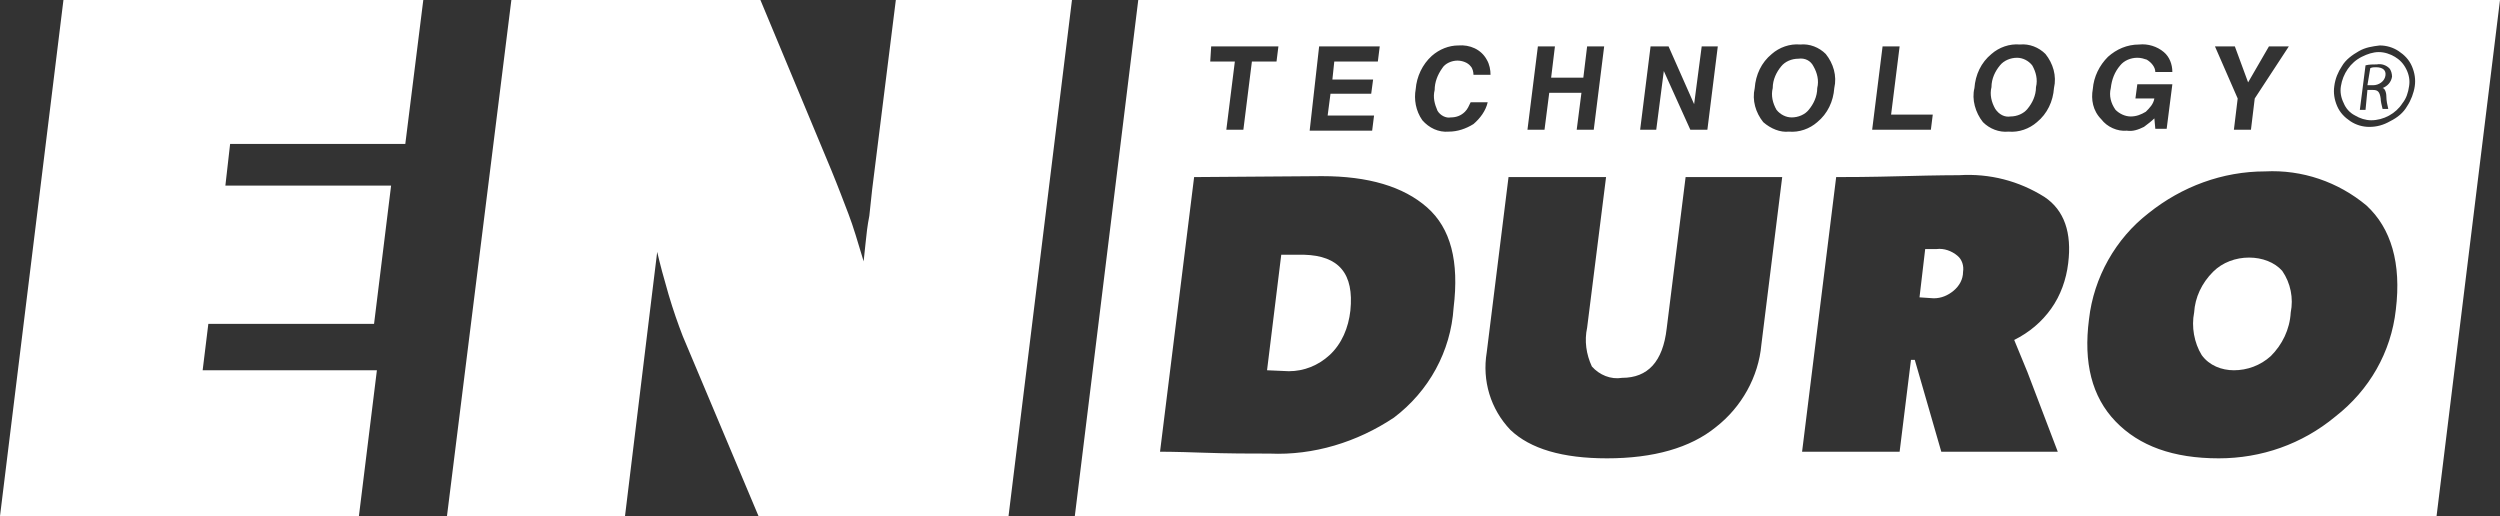
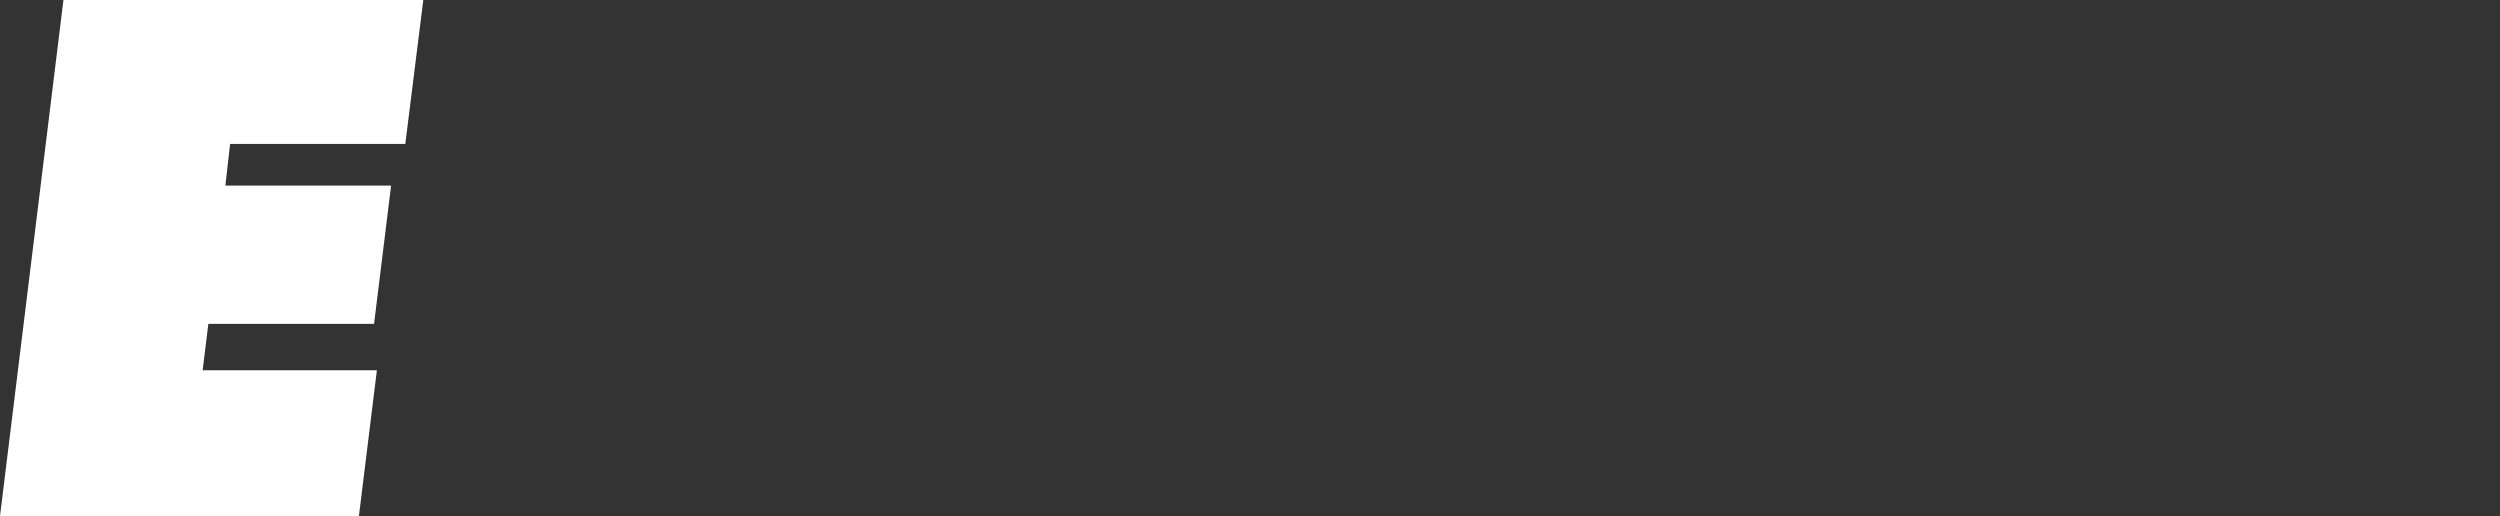
<svg xmlns="http://www.w3.org/2000/svg" xmlns:xlink="http://www.w3.org/1999/xlink" version="1.1" id="Laag_1" x="0px" y="0px" width="264px" height="54.5px" viewBox="0 0 264 54.5" enable-background="new 0 0 264 54.5" xml:space="preserve">
  <rect x="0" y="0" width="264" height="54.5" fill="#333333" stroke="none" />
  <g id="Group_489" transform="translate(0 0)">
    <path id="Path_142" fill="#FFFFFF" d="M6.7,0L0,54.5h37.9l1.9-15.4H21.4l0.6-4.9h17.5l1.8-14.6H23.8l0.5-4.4h18.5L44.7,0H6.7z" />
    <g id="Group_490" transform="translate(0 0)">
      <g>
        <defs>
-           <rect id="SVGID_1_" width="264" height="54.5" />
-         </defs>
+           </defs>
        <clipPath id="SVGID_00000055669039795722134190000004019550649981957254_">
          <use xlink:href="#SVGID_1_" overflow="visible" />
        </clipPath>
        <g id="Group_489-2" clip-path="url(#SVGID_00000055669039795722134190000004019550649981957254_)">
          <path id="Path_143" fill="#FFFFFF" d="M80.1,54.5l-8-19c-0.5-1.3-1-2.7-1.5-4.4c-0.5-1.7-0.9-3.2-1.2-4.5l-0.6,4.9l-2.8,23H47.2      L54,0h26.3l7.5,18c0.7,1.7,1.3,3.3,1.8,4.6c0.5,1.3,1,3,1.6,5l0.2-1.9c0.1-1,0.2-1.9,0.4-2.9c0.1-0.9,0.2-1.9,0.3-2.8L94.6,0      h18.6l-6.7,54.5H80.1z" />
-           <path id="Path_144" fill-rule="evenodd" clip-rule="evenodd" fill="#FFFFFF" d="M204.5,26.3h-1.2l-0.6,5.1l1.5,0.1      c0.8,0,1.5-0.3,2.1-0.8c0.6-0.5,1-1.2,1-2c0.1-0.6-0.1-1.3-0.6-1.7C206.1,26.5,205.3,26.2,204.5,26.3" />
-           <path id="Path_145" fill-rule="evenodd" clip-rule="evenodd" fill="#FFFFFF" d="M237.5,27.2c-1.4,0-2.8,0.5-3.8,1.5      c-1.2,1.2-1.9,2.7-2,4.3c-0.3,1.5,0,3.2,0.8,4.5c0.8,1.1,2.1,1.6,3.4,1.6c1.4,0,2.8-0.5,3.9-1.5c1.2-1.2,2-2.8,2.1-4.6      c0.3-1.5,0-3.1-0.9-4.4C240.2,27.7,238.9,27.2,237.5,27.2" />
          <path id="Path_146" fill-rule="evenodd" clip-rule="evenodd" fill="#FFFFFF" d="M137.7,26.9h-2.4l-1.5,12.2l2.3,0.1      c1.6,0,3.1-0.6,4.3-1.7c1.3-1.2,2-2.9,2.2-4.7C143,28.9,141.4,27,137.7,26.9" />
          <path id="Path_147" fill-rule="evenodd" clip-rule="evenodd" fill="#FFFFFF" d="M189.9,6.2c-0.7,0-1.4,0.3-1.8,0.8      c-0.5,0.6-0.9,1.4-0.9,2.3c-0.2,0.8,0,1.6,0.4,2.3c0.4,0.5,1,0.8,1.6,0.8c0.7,0,1.4-0.3,1.8-0.8c0.5-0.6,0.9-1.4,0.9-2.3      c0.2-0.8,0-1.6-0.4-2.3C191.2,6.4,190.6,6.1,189.9,6.2" />
          <path id="Path_148" fill-rule="evenodd" clip-rule="evenodd" fill="#FFFFFF" d="M212.3,12.3c0.7,0,1.4-0.3,1.8-0.8      c0.5-0.6,0.9-1.4,0.9-2.3c0.2-0.8,0-1.6-0.4-2.3c-0.4-0.5-1-0.8-1.6-0.8c-0.7,0-1.4,0.3-1.8,0.8c-0.5,0.6-0.9,1.4-0.9,2.3      c-0.2,0.8,0,1.6,0.4,2.3C211.1,12.1,211.7,12.4,212.3,12.3" />
          <path id="Path_149" fill-rule="evenodd" clip-rule="evenodd" fill="#FFFFFF" d="M120.2,0l-6.7,54.5h143.8L264,0H120.2z M236,4.9      l1.4,3.8l2.2-3.8h2.1l-3.6,5.5l-0.4,3.3h-1.8l0.4-3.3l-2.4-5.5L236,4.9z M221,9.4c0.1-1.3,0.7-2.5,1.6-3.4      c0.9-0.8,2-1.3,3.3-1.3c0.9-0.1,1.9,0.2,2.6,0.8c0.6,0.5,0.9,1.3,0.9,2.1h-1.8c0-0.5-0.4-1-0.9-1.3c-0.3-0.1-0.6-0.2-1-0.2      c-0.7,0-1.4,0.3-1.8,0.8c-0.6,0.7-0.9,1.5-1,2.4c-0.2,0.8,0,1.6,0.5,2.3c0.4,0.4,1,0.7,1.6,0.7c0.6,0,1.1-0.2,1.6-0.5      c0.4-0.4,0.8-0.8,0.9-1.4h-2l0.2-1.5h3.7l-0.6,4.7h-1.2l-0.1-1.1c-0.3,0.3-0.7,0.6-1.1,0.9c-0.6,0.3-1.2,0.5-1.8,0.4      c-1,0.1-2.1-0.4-2.7-1.2C221,11.7,220.8,10.5,221,9.4 M208.5,9.3c0.1-1.4,0.7-2.7,1.8-3.6c0.8-0.7,1.9-1.1,3-1      c1-0.1,2,0.3,2.7,1c0.8,1,1.2,2.3,0.9,3.6c-0.1,1.4-0.7,2.7-1.8,3.6c-0.8,0.7-1.9,1.1-3,1c-1,0.1-2-0.3-2.7-1      C208.6,11.9,208.2,10.5,208.5,9.3 M198.8,4.9h1.8l-0.9,7.2h4.4l-0.2,1.6h-6.2L198.8,4.9z M174.3,4.9h1.9l2.7,6.1l0.8-6.1h1.7      l-1.1,8.8h-1.8l-2.8-6.2l-0.8,6.2h-1.7L174.3,4.9z M162.4,4.9h1.8l-0.4,3.3h3.4l0.4-3.3h1.8l-1.1,8.8h-1.8l0.5-3.9h-3.4      l-0.5,3.9h-1.8L162.4,4.9z M139.3,4.9h6.4l-0.2,1.6h-4.6l-0.2,1.9h4.3l-0.2,1.5h-4.3l-0.3,2.3h4.9l-0.2,1.6h-6.6L139.3,4.9z       M127.9,4.9h7.1l-0.2,1.6h-2.6l-0.9,7.2h-1.8l0.9-7.2h-2.6L127.9,4.9z M153.5,32.5c-0.3,4.6-2.6,8.8-6.3,11.6      c-3.9,2.6-8.5,4-13.1,3.8c-2,0-4.4,0-7.2-0.1c-2.8-0.1-4.3-0.1-4.4-0.1l3.6-29l13.5-0.1c4.9,0,8.6,1.1,11.1,3.3      S154.1,27.6,153.5,32.5 M153,13.9c-1.1,0.1-2.1-0.4-2.8-1.2c-0.7-1-0.9-2.2-0.7-3.3c0.1-1.3,0.7-2.6,1.7-3.5      c0.8-0.7,1.8-1.1,2.8-1.1c1.2-0.1,2.4,0.4,3,1.5c0.3,0.5,0.4,1.1,0.4,1.6h-1.8c0-0.3-0.1-0.7-0.3-0.9c-0.3-0.4-0.9-0.6-1.4-0.6      c-0.6,0-1.3,0.3-1.6,0.8c-0.5,0.7-0.8,1.5-0.8,2.3c-0.2,0.8,0,1.5,0.3,2.2c0.3,0.5,0.9,0.8,1.4,0.7c0.6,0,1.1-0.2,1.5-0.6      c0.3-0.3,0.4-0.6,0.6-1h1.8c-0.2,0.9-0.8,1.7-1.5,2.3C154.8,13.6,153.9,13.9,153,13.9 M186,36.4c-0.3,3.4-2.1,6.6-4.8,8.7      c-2.7,2.2-6.6,3.3-11.5,3.3c-4.7,0-8.1-1-10.2-3c-2.1-2.2-3-5.2-2.5-8.2l2.3-18.5h10.3l-2,15.9c-0.3,1.4-0.1,2.8,0.5,4.1      c0.8,0.9,2,1.4,3.2,1.2c2.7,0,4.3-1.7,4.7-5.2l2-16h10.2L186,36.4z M186.2,12.9c-0.8-1-1.2-2.3-0.9-3.6c0.1-1.4,0.7-2.7,1.8-3.6      c0.8-0.7,1.9-1.1,3-1c1-0.1,2,0.3,2.7,1c0.8,1,1.2,2.3,0.9,3.6c-0.1,1.4-0.7,2.7-1.8,3.6c-0.8,0.7-1.9,1.1-3,1      C188,14,187,13.6,186.2,12.9 M218.4,27.8c-0.2,1.7-0.8,3.4-1.8,4.8c-1,1.4-2.3,2.5-3.9,3.3l1.4,3.4l3.2,8.4H205l-2.8-9.7h-0.4      l-1.2,9.7h-10.3l3.6-29c1.1,0,3.4,0,7.1-0.1s5.6-0.1,5.9-0.1c3.2-0.2,6.3,0.6,9,2.3C218,22.2,218.8,24.6,218.4,27.8 M253,32.7      c-0.5,4.5-2.8,8.5-6.4,11.3c-3.5,2.9-7.8,4.4-12.3,4.4c-4.8,0-8.4-1.3-10.9-3.9c-2.5-2.6-3.4-6.2-2.8-10.8      c0.5-4.4,2.8-8.5,6.3-11.2c3.5-2.8,7.8-4.4,12.3-4.4c3.9-0.2,7.7,1.1,10.7,3.6C252.5,24.1,253.6,27.8,253,32.7 M254.2,11.2      c-0.4,0.7-1,1.2-1.8,1.6c-0.7,0.4-1.4,0.6-2.2,0.6c-0.7,0-1.4-0.2-2-0.6c-0.6-0.4-1.1-0.9-1.4-1.6c-0.3-0.7-0.4-1.4-0.3-2.1      c0.1-0.8,0.4-1.5,0.8-2.1c0.4-0.7,1.1-1.2,1.8-1.6c0.7-0.4,1.4-0.5,2.2-0.6c0.7,0,1.4,0.2,2,0.6c0.6,0.4,1.1,0.9,1.4,1.6      c0.3,0.7,0.4,1.4,0.3,2.1C254.9,9.8,254.6,10.6,254.2,11.2" />
          <path id="Path_150" fill-rule="evenodd" clip-rule="evenodd" fill="#FFFFFF" d="M252.9,6c-0.5-0.3-1.1-0.5-1.7-0.5      c-0.6,0-1.2,0.2-1.8,0.5c-1.2,0.6-2,1.8-2.2,3.1c-0.1,0.6,0,1.2,0.3,1.8c0.2,0.5,0.6,1,1.2,1.3c0.5,0.3,1.1,0.5,1.7,0.5      c1.3,0,2.6-0.7,3.3-1.8c0.4-0.5,0.6-1.1,0.7-1.8c0.1-0.6,0-1.2-0.3-1.8C253.8,6.7,253.4,6.3,252.9,6 M252,10.2      c0,0.4,0.1,0.9,0.2,1.3h-0.6c-0.1-0.4-0.2-0.8-0.2-1.1c-0.1-0.7-0.3-0.9-0.8-0.9H250l-0.2,2.1h-0.6l0.6-4.7      c0.4-0.1,0.8-0.1,1.2-0.1c0.5-0.1,1,0.1,1.3,0.4c0.2,0.2,0.3,0.6,0.3,0.9c-0.1,0.6-0.5,1-1,1.2v0C251.8,9.3,252,9.7,252,10.2" />
-           <path id="Path_151" fill-rule="evenodd" clip-rule="evenodd" fill="#FFFFFF" d="M251.9,8c0.1-0.6-0.3-0.9-1-0.9      c-0.2,0-0.4,0-0.6,0.1L250,9h0.6C251.2,9,251.8,8.6,251.9,8" />
        </g>
      </g>
    </g>
  </g>
</svg>